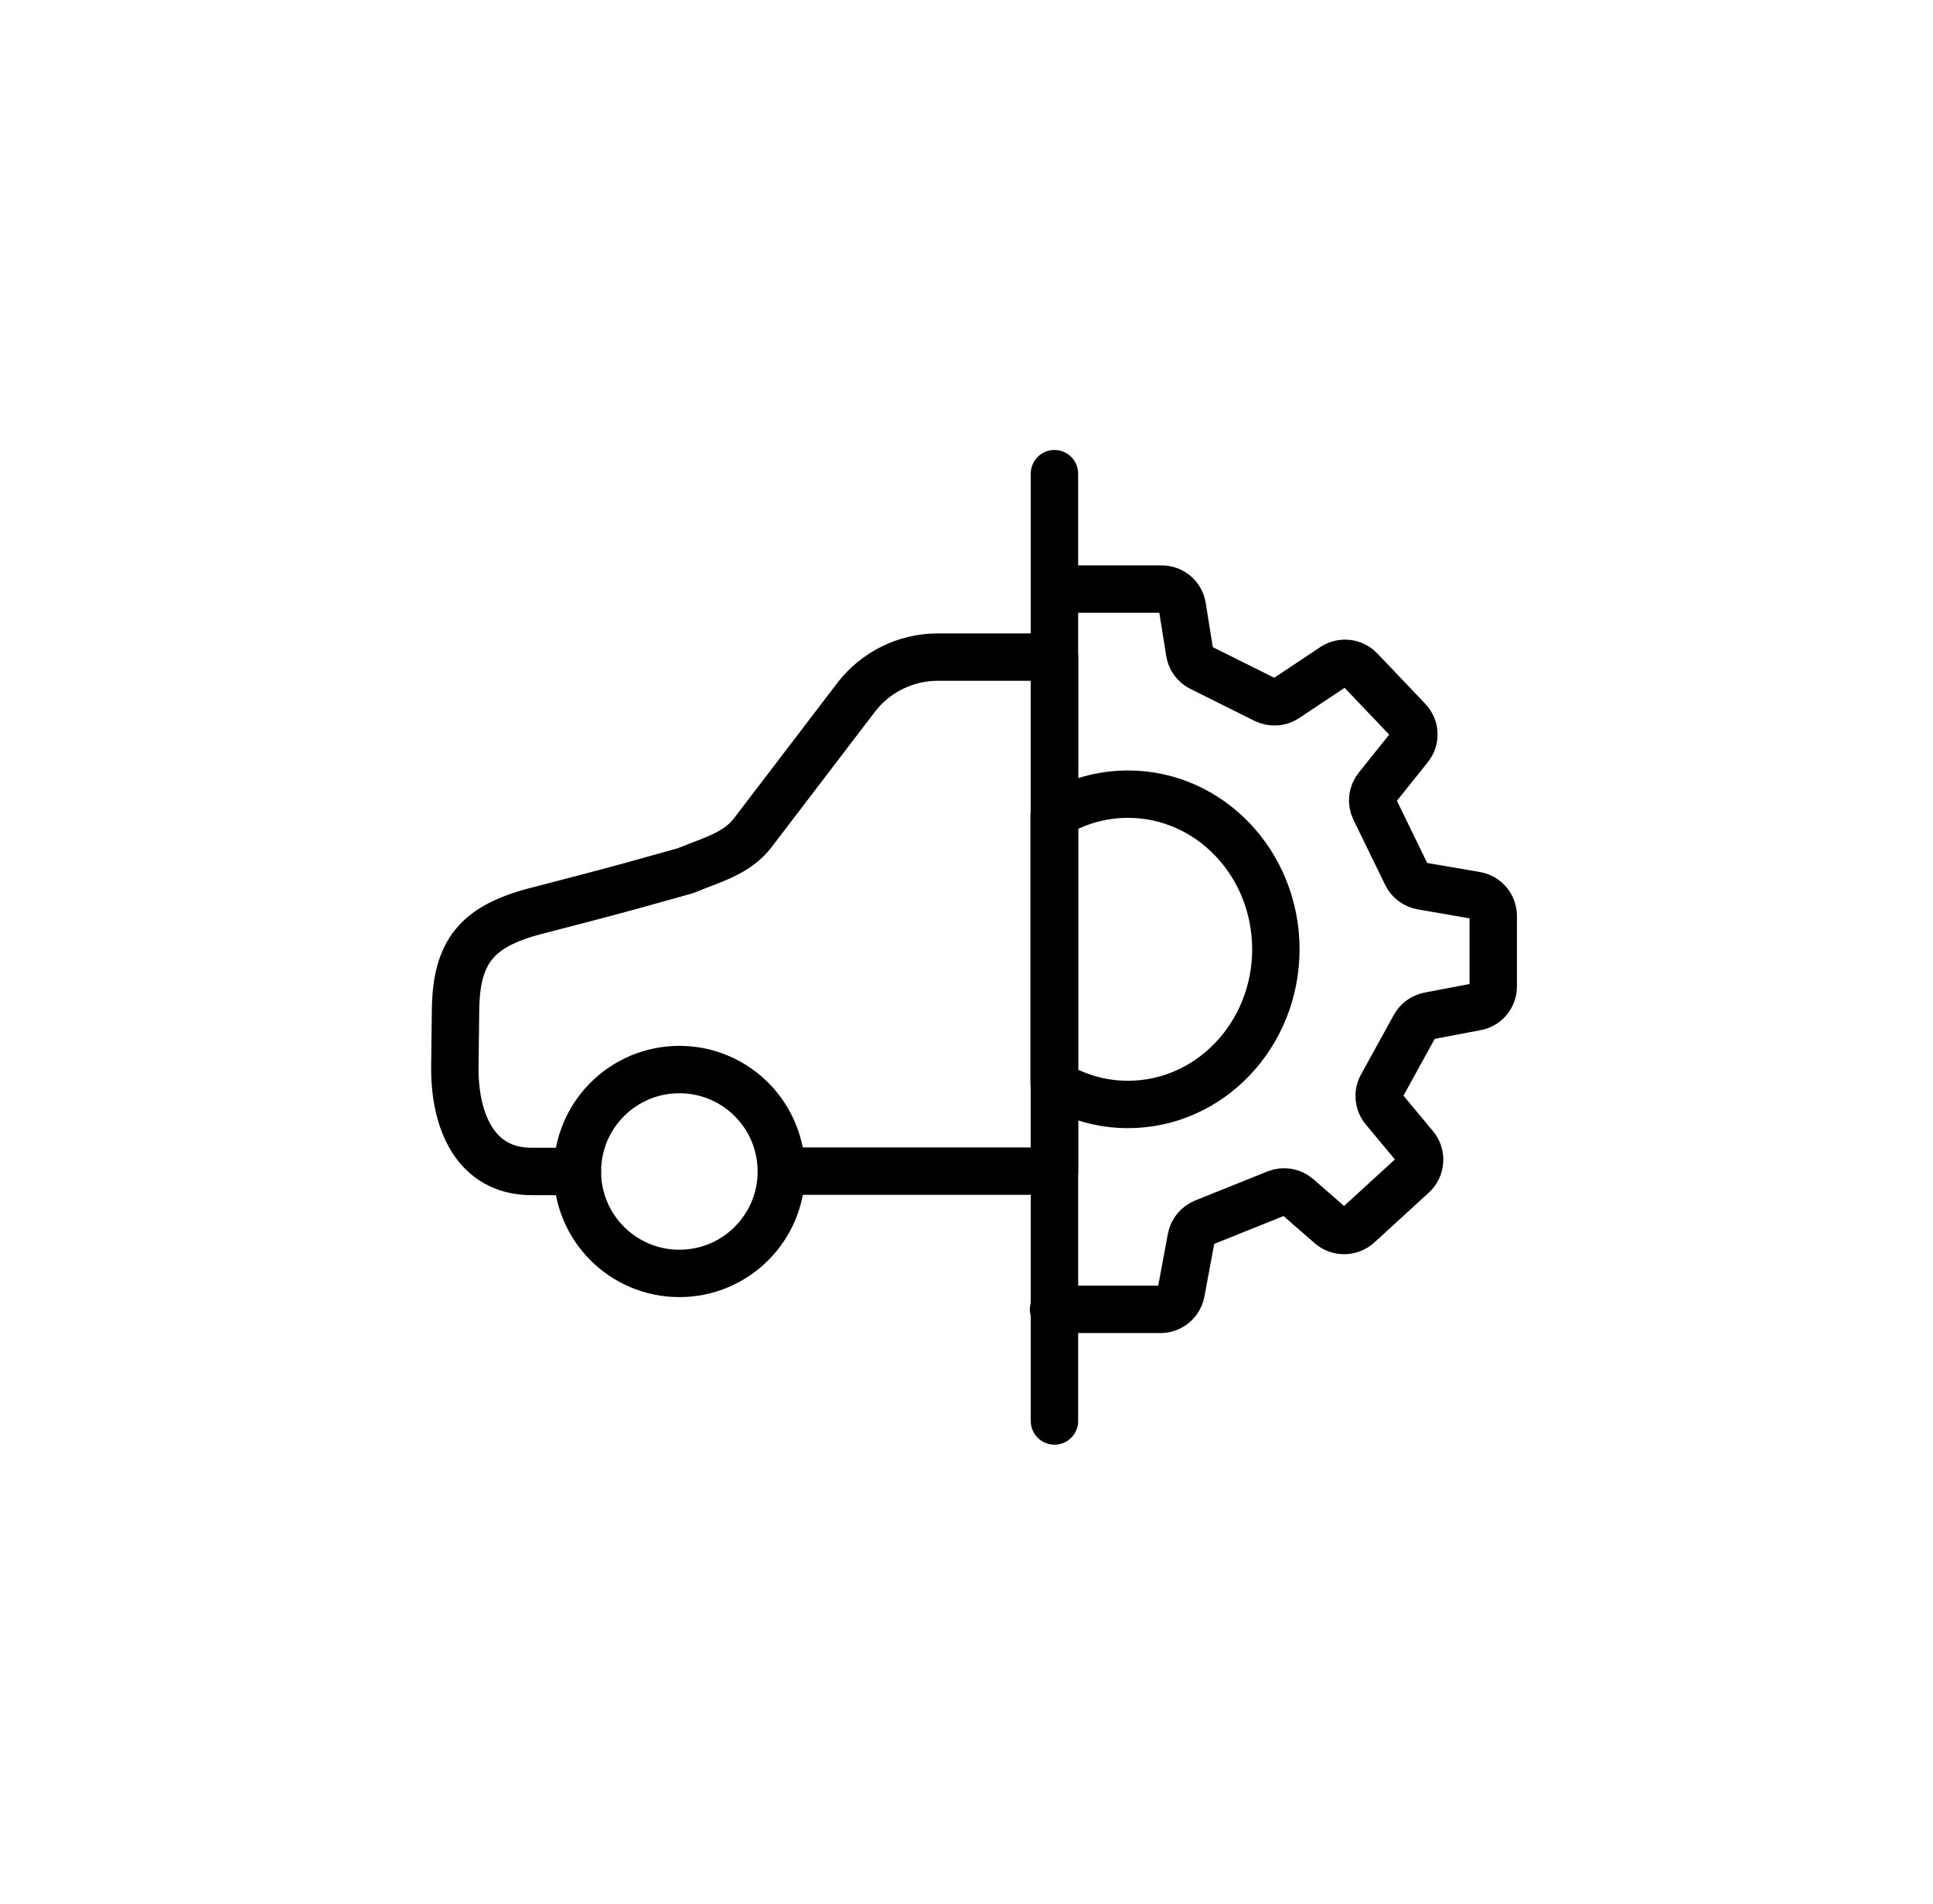
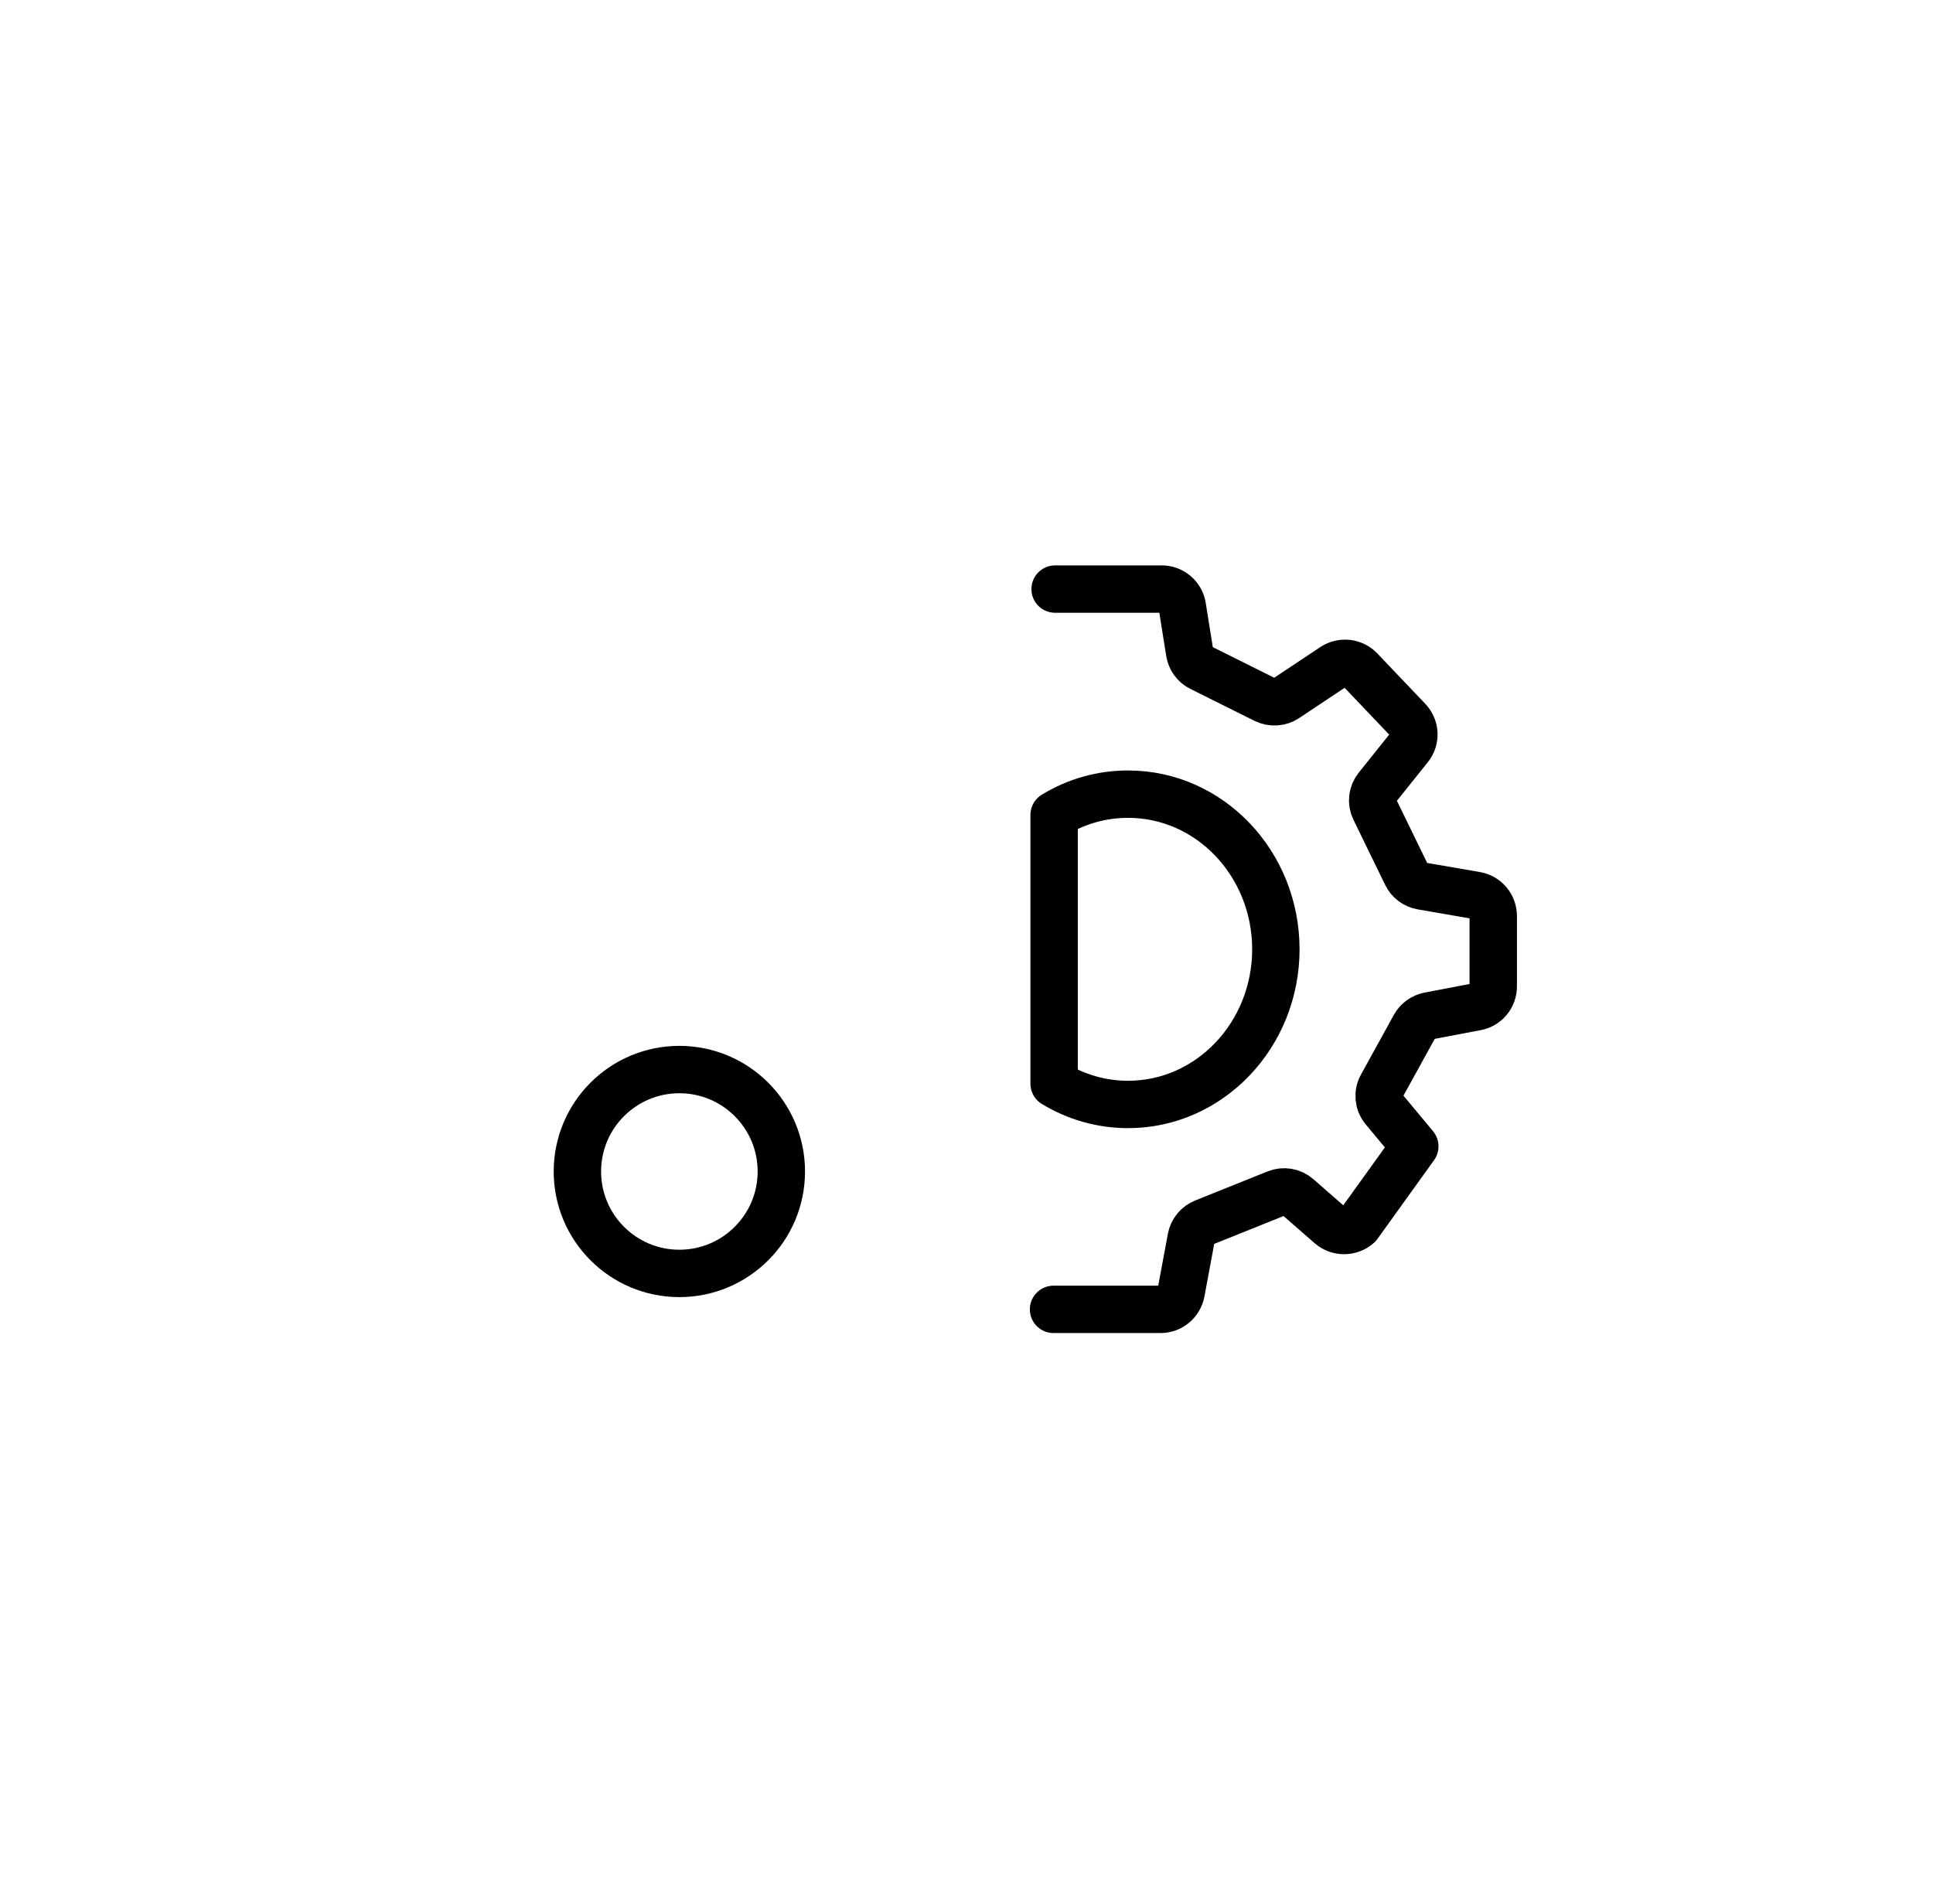
<svg xmlns="http://www.w3.org/2000/svg" width="68" height="67" viewBox="0 0 68 67" fill="none">
-   <path d="M37.094 16.666V49.999" stroke="black" stroke-width="1.667" stroke-linecap="round" stroke-linejoin="round" />
  <path d="M44.883 33.399C44.883 36.413 42.556 38.861 39.682 38.861C38.732 38.861 37.843 38.593 37.082 38.13V28.674C37.849 28.205 38.738 27.943 39.682 27.943C42.556 27.943 44.883 30.385 44.883 33.405V33.399Z" stroke="black" stroke-width="1.667" stroke-linecap="round" stroke-linejoin="round" />
-   <path d="M37.117 20.727H40.868C41.228 20.727 41.538 20.989 41.593 21.348L41.849 22.95C41.885 23.181 42.031 23.388 42.245 23.492L44.504 24.618C44.741 24.734 45.021 24.716 45.234 24.576L46.909 23.461C47.207 23.266 47.603 23.309 47.847 23.565L49.534 25.337C49.789 25.605 49.808 26.013 49.576 26.299L48.45 27.706C48.273 27.925 48.236 28.229 48.364 28.485L49.479 30.774C49.582 30.988 49.783 31.134 50.015 31.176L51.921 31.505C52.274 31.566 52.53 31.871 52.53 32.23V34.708C52.53 35.062 52.28 35.366 51.933 35.427L50.27 35.743C50.057 35.786 49.868 35.92 49.765 36.109L48.608 38.21C48.462 38.471 48.492 38.8 48.687 39.032L49.771 40.335C50.021 40.633 49.99 41.084 49.704 41.346L47.78 43.106C47.506 43.355 47.08 43.361 46.799 43.118L45.655 42.119C45.448 41.936 45.155 41.888 44.9 41.991L42.354 43.014C42.123 43.106 41.952 43.313 41.904 43.562L41.55 45.468C41.483 45.815 41.185 46.071 40.826 46.071H37.062" stroke="black" stroke-width="1.667" stroke-linecap="round" stroke-linejoin="round" />
-   <path d="M20.312 41.219H18.704C16.737 41.219 15.976 39.471 16.001 37.498L16.025 35.537C16.049 33.467 16.792 32.59 18.85 32.054C19.959 31.762 21.073 31.482 22.175 31.177L24.118 30.635C25.001 30.264 25.908 30.051 26.48 29.302L30.11 24.546C30.792 23.651 31.857 23.121 32.984 23.121H37.094V41.207H27.485" stroke="black" stroke-width="1.667" stroke-linecap="round" stroke-linejoin="round" />
+   <path d="M37.117 20.727H40.868C41.228 20.727 41.538 20.989 41.593 21.348L41.849 22.95C41.885 23.181 42.031 23.388 42.245 23.492L44.504 24.618C44.741 24.734 45.021 24.716 45.234 24.576L46.909 23.461C47.207 23.266 47.603 23.309 47.847 23.565L49.534 25.337C49.789 25.605 49.808 26.013 49.576 26.299L48.45 27.706C48.273 27.925 48.236 28.229 48.364 28.485L49.479 30.774C49.582 30.988 49.783 31.134 50.015 31.176L51.921 31.505C52.274 31.566 52.53 31.871 52.53 32.23V34.708C52.53 35.062 52.28 35.366 51.933 35.427L50.27 35.743C50.057 35.786 49.868 35.92 49.765 36.109L48.608 38.21C48.462 38.471 48.492 38.8 48.687 39.032L49.771 40.335L47.78 43.106C47.506 43.355 47.08 43.361 46.799 43.118L45.655 42.119C45.448 41.936 45.155 41.888 44.9 41.991L42.354 43.014C42.123 43.106 41.952 43.313 41.904 43.562L41.55 45.468C41.483 45.815 41.185 46.071 40.826 46.071H37.062" stroke="black" stroke-width="1.667" stroke-linecap="round" stroke-linejoin="round" />
  <path d="M23.899 44.806C25.88 44.806 27.486 43.2 27.486 41.219C27.486 39.239 25.88 37.633 23.899 37.633C21.918 37.633 20.312 39.239 20.312 41.219C20.312 43.2 21.918 44.806 23.899 44.806Z" stroke="black" stroke-width="1.667" stroke-linecap="round" stroke-linejoin="round" />
</svg>